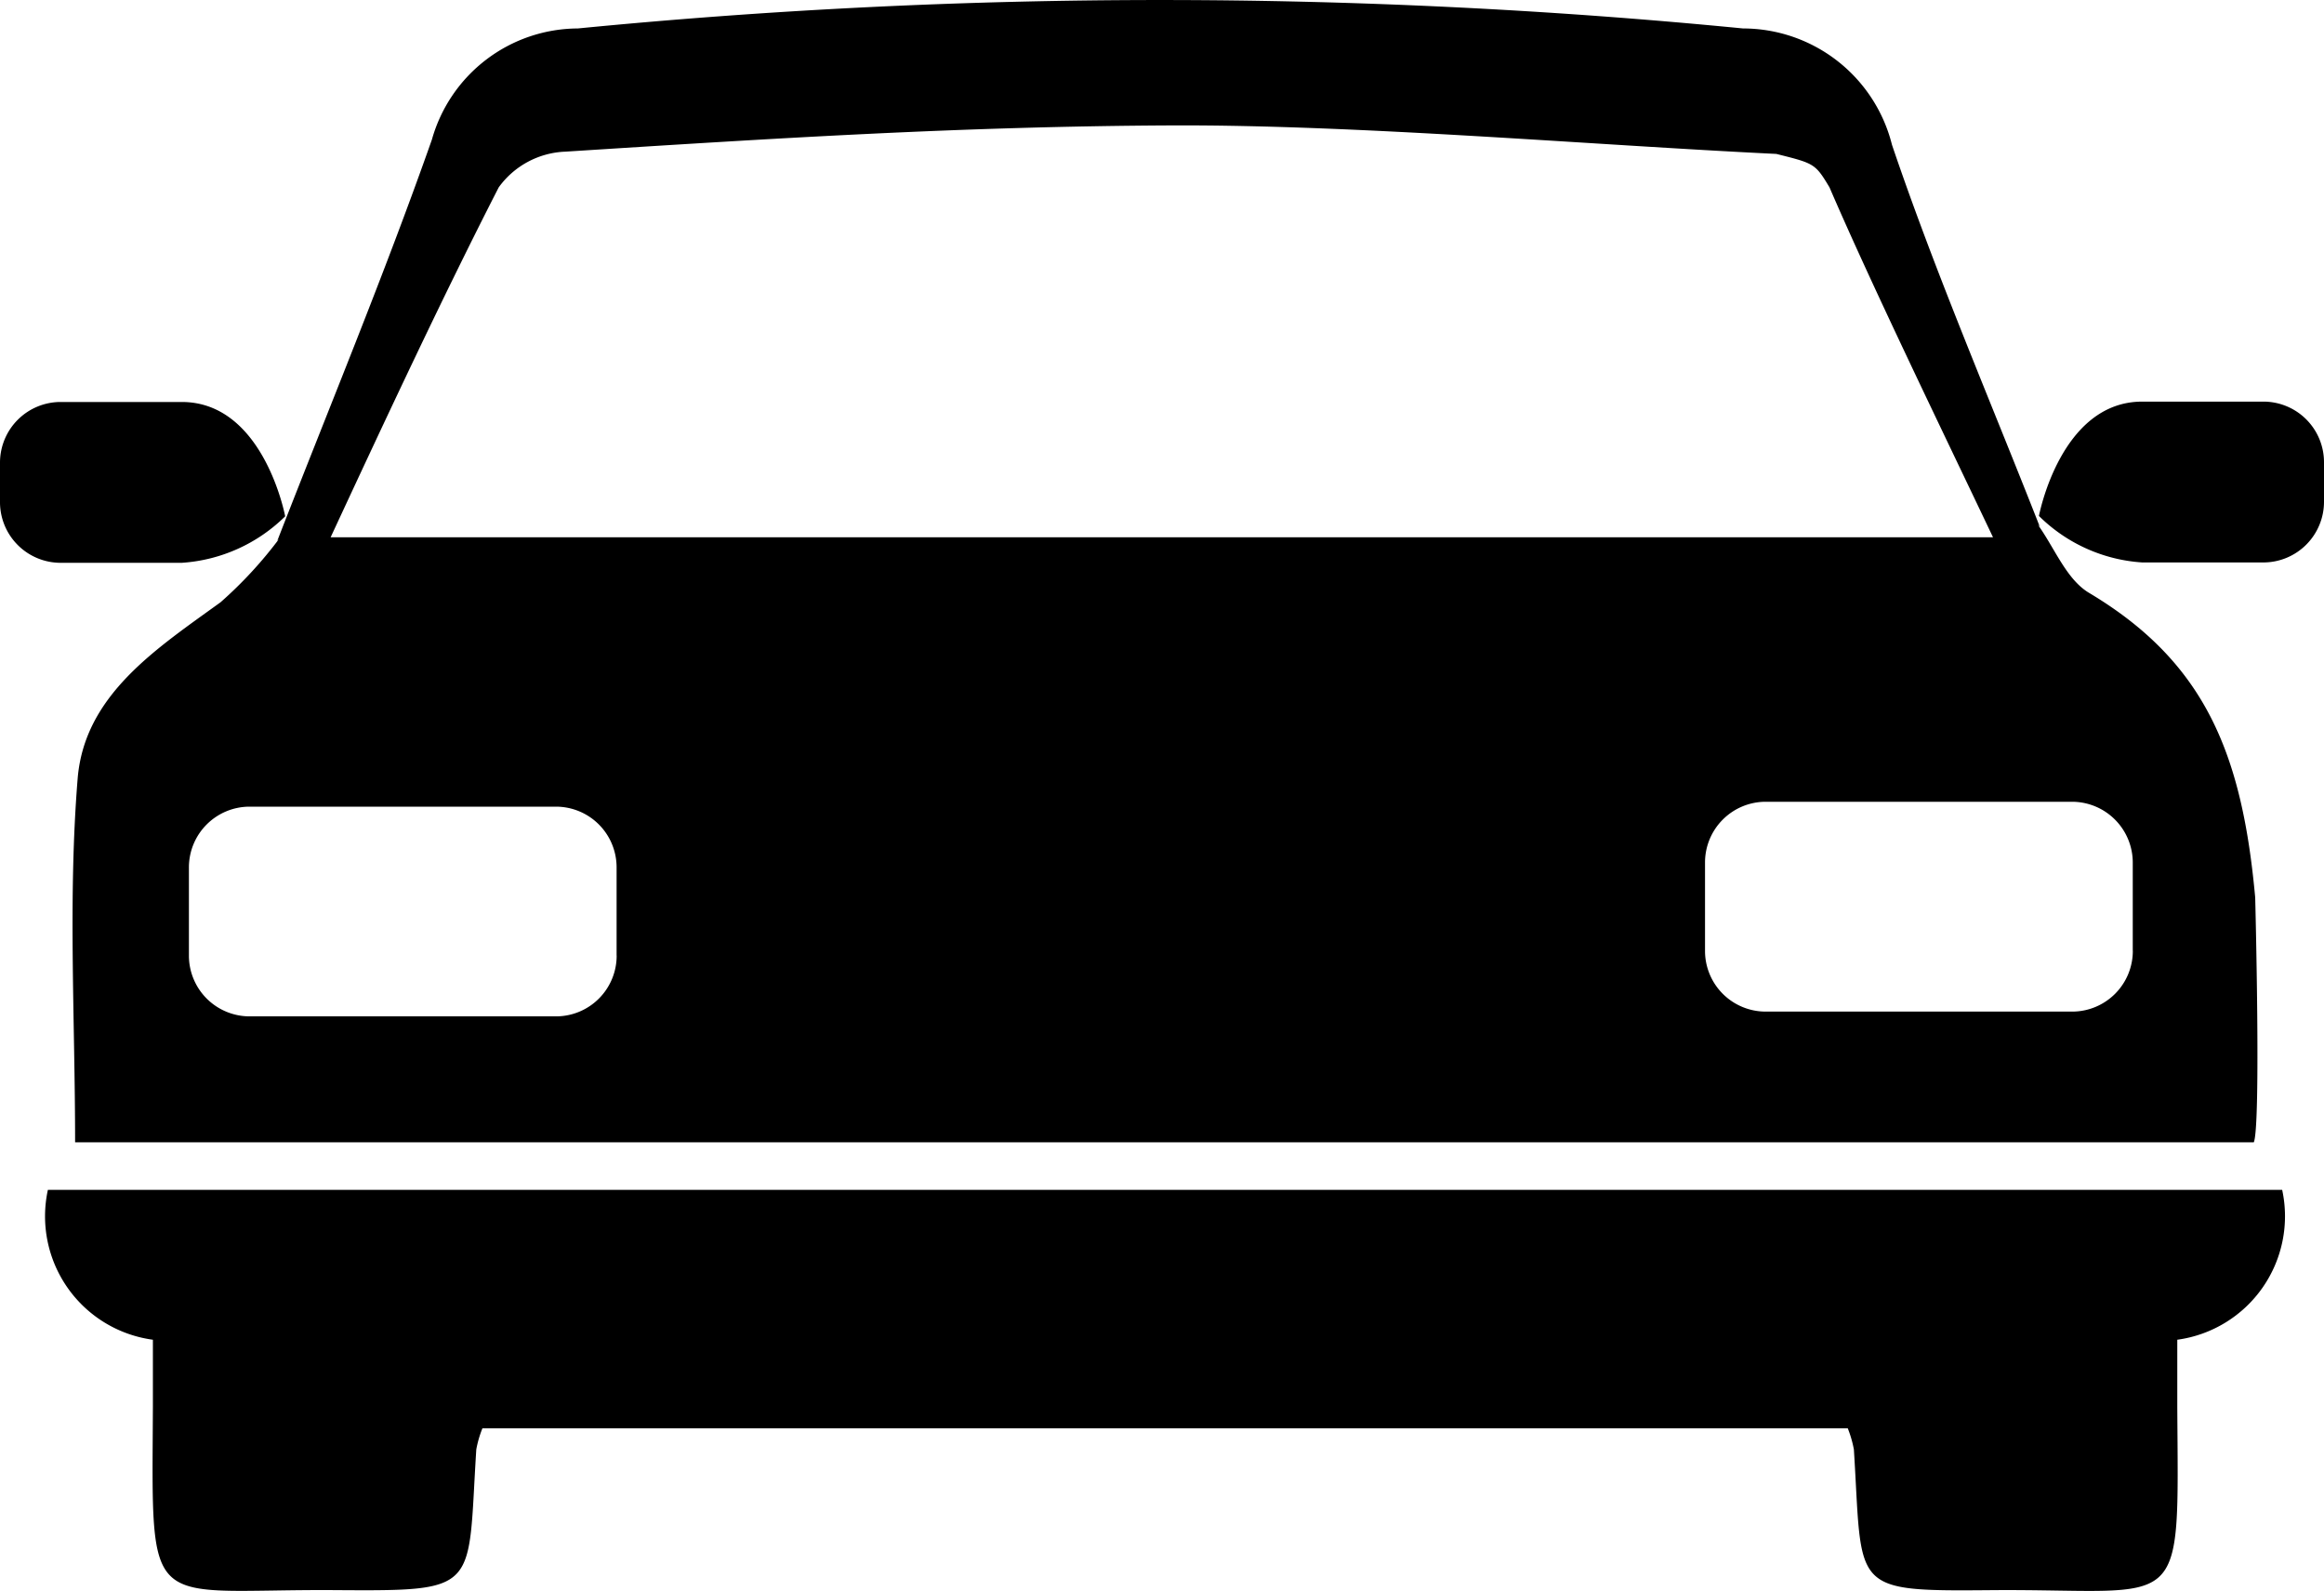
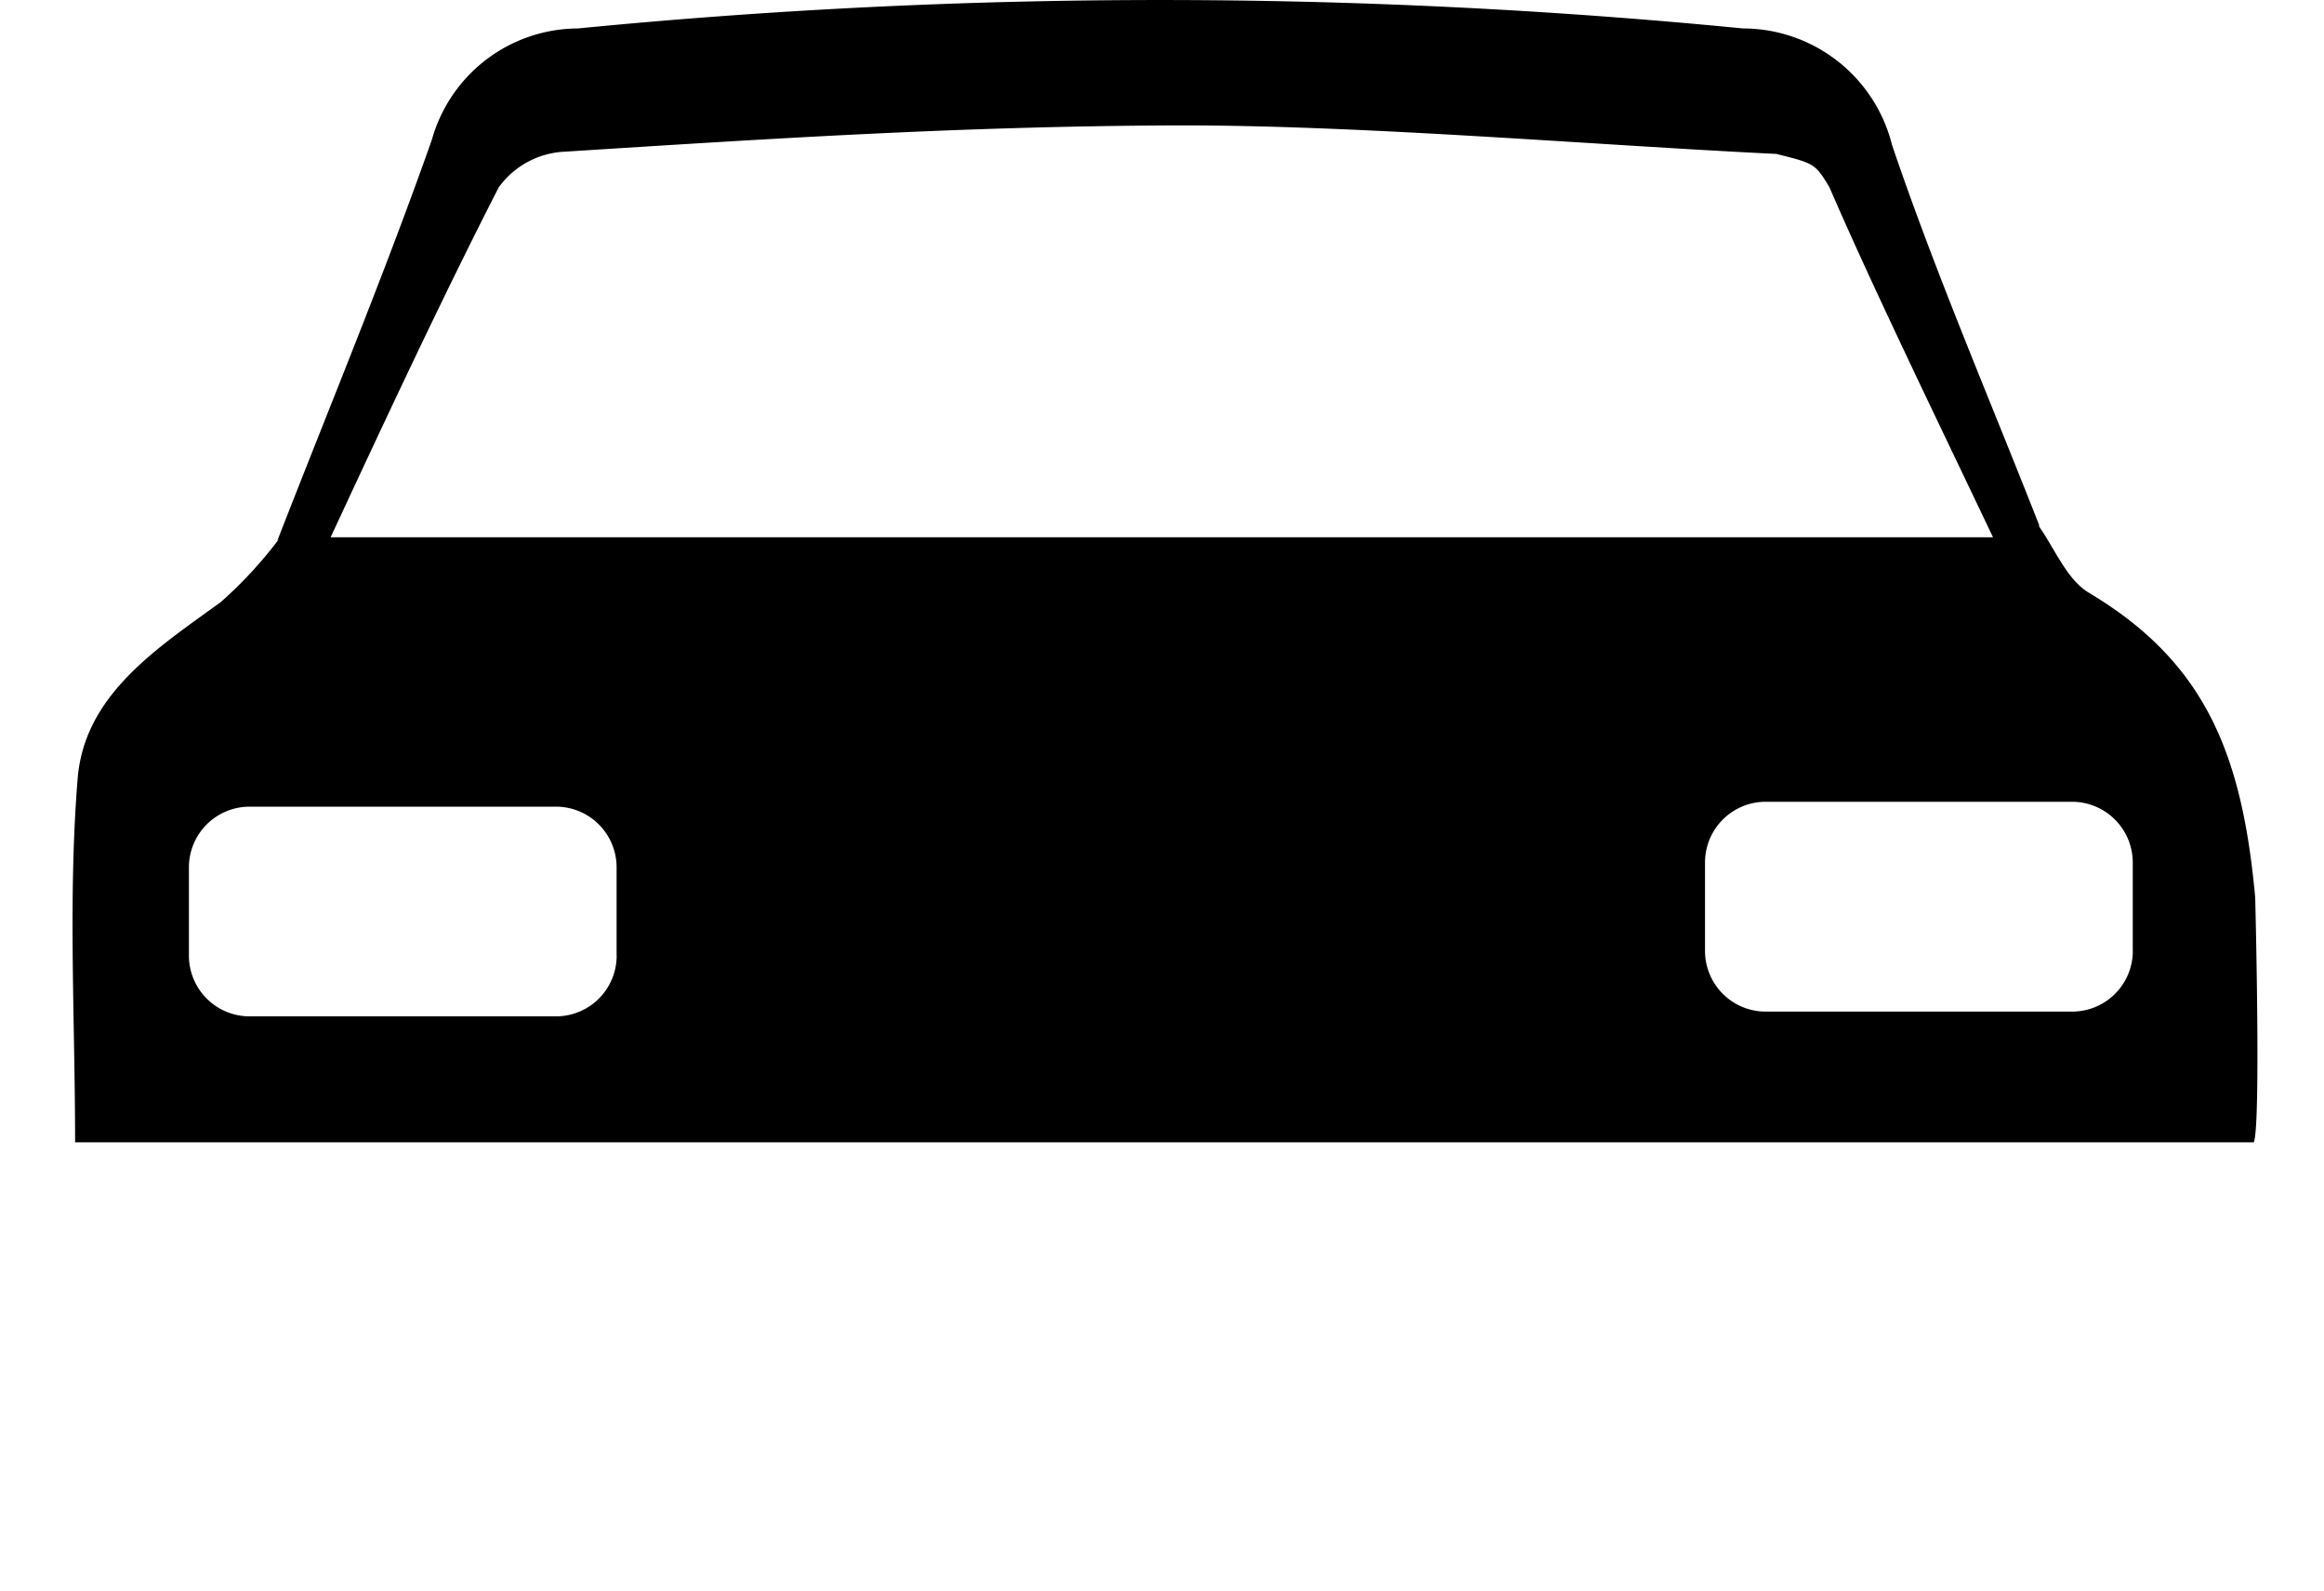
<svg xmlns="http://www.w3.org/2000/svg" width="38" height="26" viewBox="0 0 38 26">
  <path d="M36.875,14.671c-.214-2.343-.814-3.845-2.717-4.98-.371-.221-.565-.738-.839-1.117l.033.034c-.814-2.077-1.7-4.128-2.416-6.241A2.513,2.513,0,0,0,28.5.465a97.867,97.867,0,0,0-19.051,0A2.491,2.491,0,0,0,7.062,2.282C6.284,4.491,5.384,6.655,4.534,8.84l.03-.032a6.85,6.85,0,0,1-.958,1.037c-1.05.761-2.229,1.517-2.337,2.89-.158,1.956-.041,3.936-.041,5.938H36.852C36.971,18.4,36.875,14.671,36.875,14.671ZM8.155,3.062a1.41,1.41,0,0,1,1.088-.583c3.439-.219,6.487-.414,9.932-.429,3.017-.012,6.851.32,9.87.466.621.156.635.156.869.546.7,1.624,1.856,4,2.674,5.721H5.406C6.319,6.819,7.241,4.847,8.155,3.062Zm1.928,12.558a.992.992,0,0,1-.99.994H4.081a.993.993,0,0,1-.992-.994V14.181a.993.993,0,0,1,.992-.995H9.092a.992.992,0,0,1,.99.995v1.438Zm24.791-.076a.992.992,0,0,1-.992.992H28.87a.992.992,0,0,1-.991-.992V14.1a.993.993,0,0,1,.991-.994h5.011a.994.994,0,0,1,.992.994v1.441Z" />
-   <path d="M37.316,19.45H.783A2.036,2.036,0,0,0,2.5,21.9c0,.4,0,.746,0,1.093-.016,3.468-.153,2.977,3,3,2.374.016,2.141,0,2.288-2.3a1.78,1.78,0,0,1,.1-.345H30.213a1.848,1.848,0,0,1,.1.345c.146,2.309-.088,2.321,2.288,2.3,3.157-.021,3.02.47,3-3,0-.347,0-.7,0-1.093A2.037,2.037,0,0,0,37.316,19.45Z" />
-   <path d="M38,8.2a.992.992,0,0,1-.99.994H35.028a2.642,2.642,0,0,1-1.689-.76s.35-1.869,1.689-1.869H37.01a.991.991,0,0,1,.99.992Z" />
-   <path d="M0,8.2A.992.992,0,0,0,.991,9.2H2.972a2.654,2.654,0,0,0,1.691-.76s-.35-1.869-1.691-1.869H.991A.992.992,0,0,0,0,7.559Z" />
</svg>